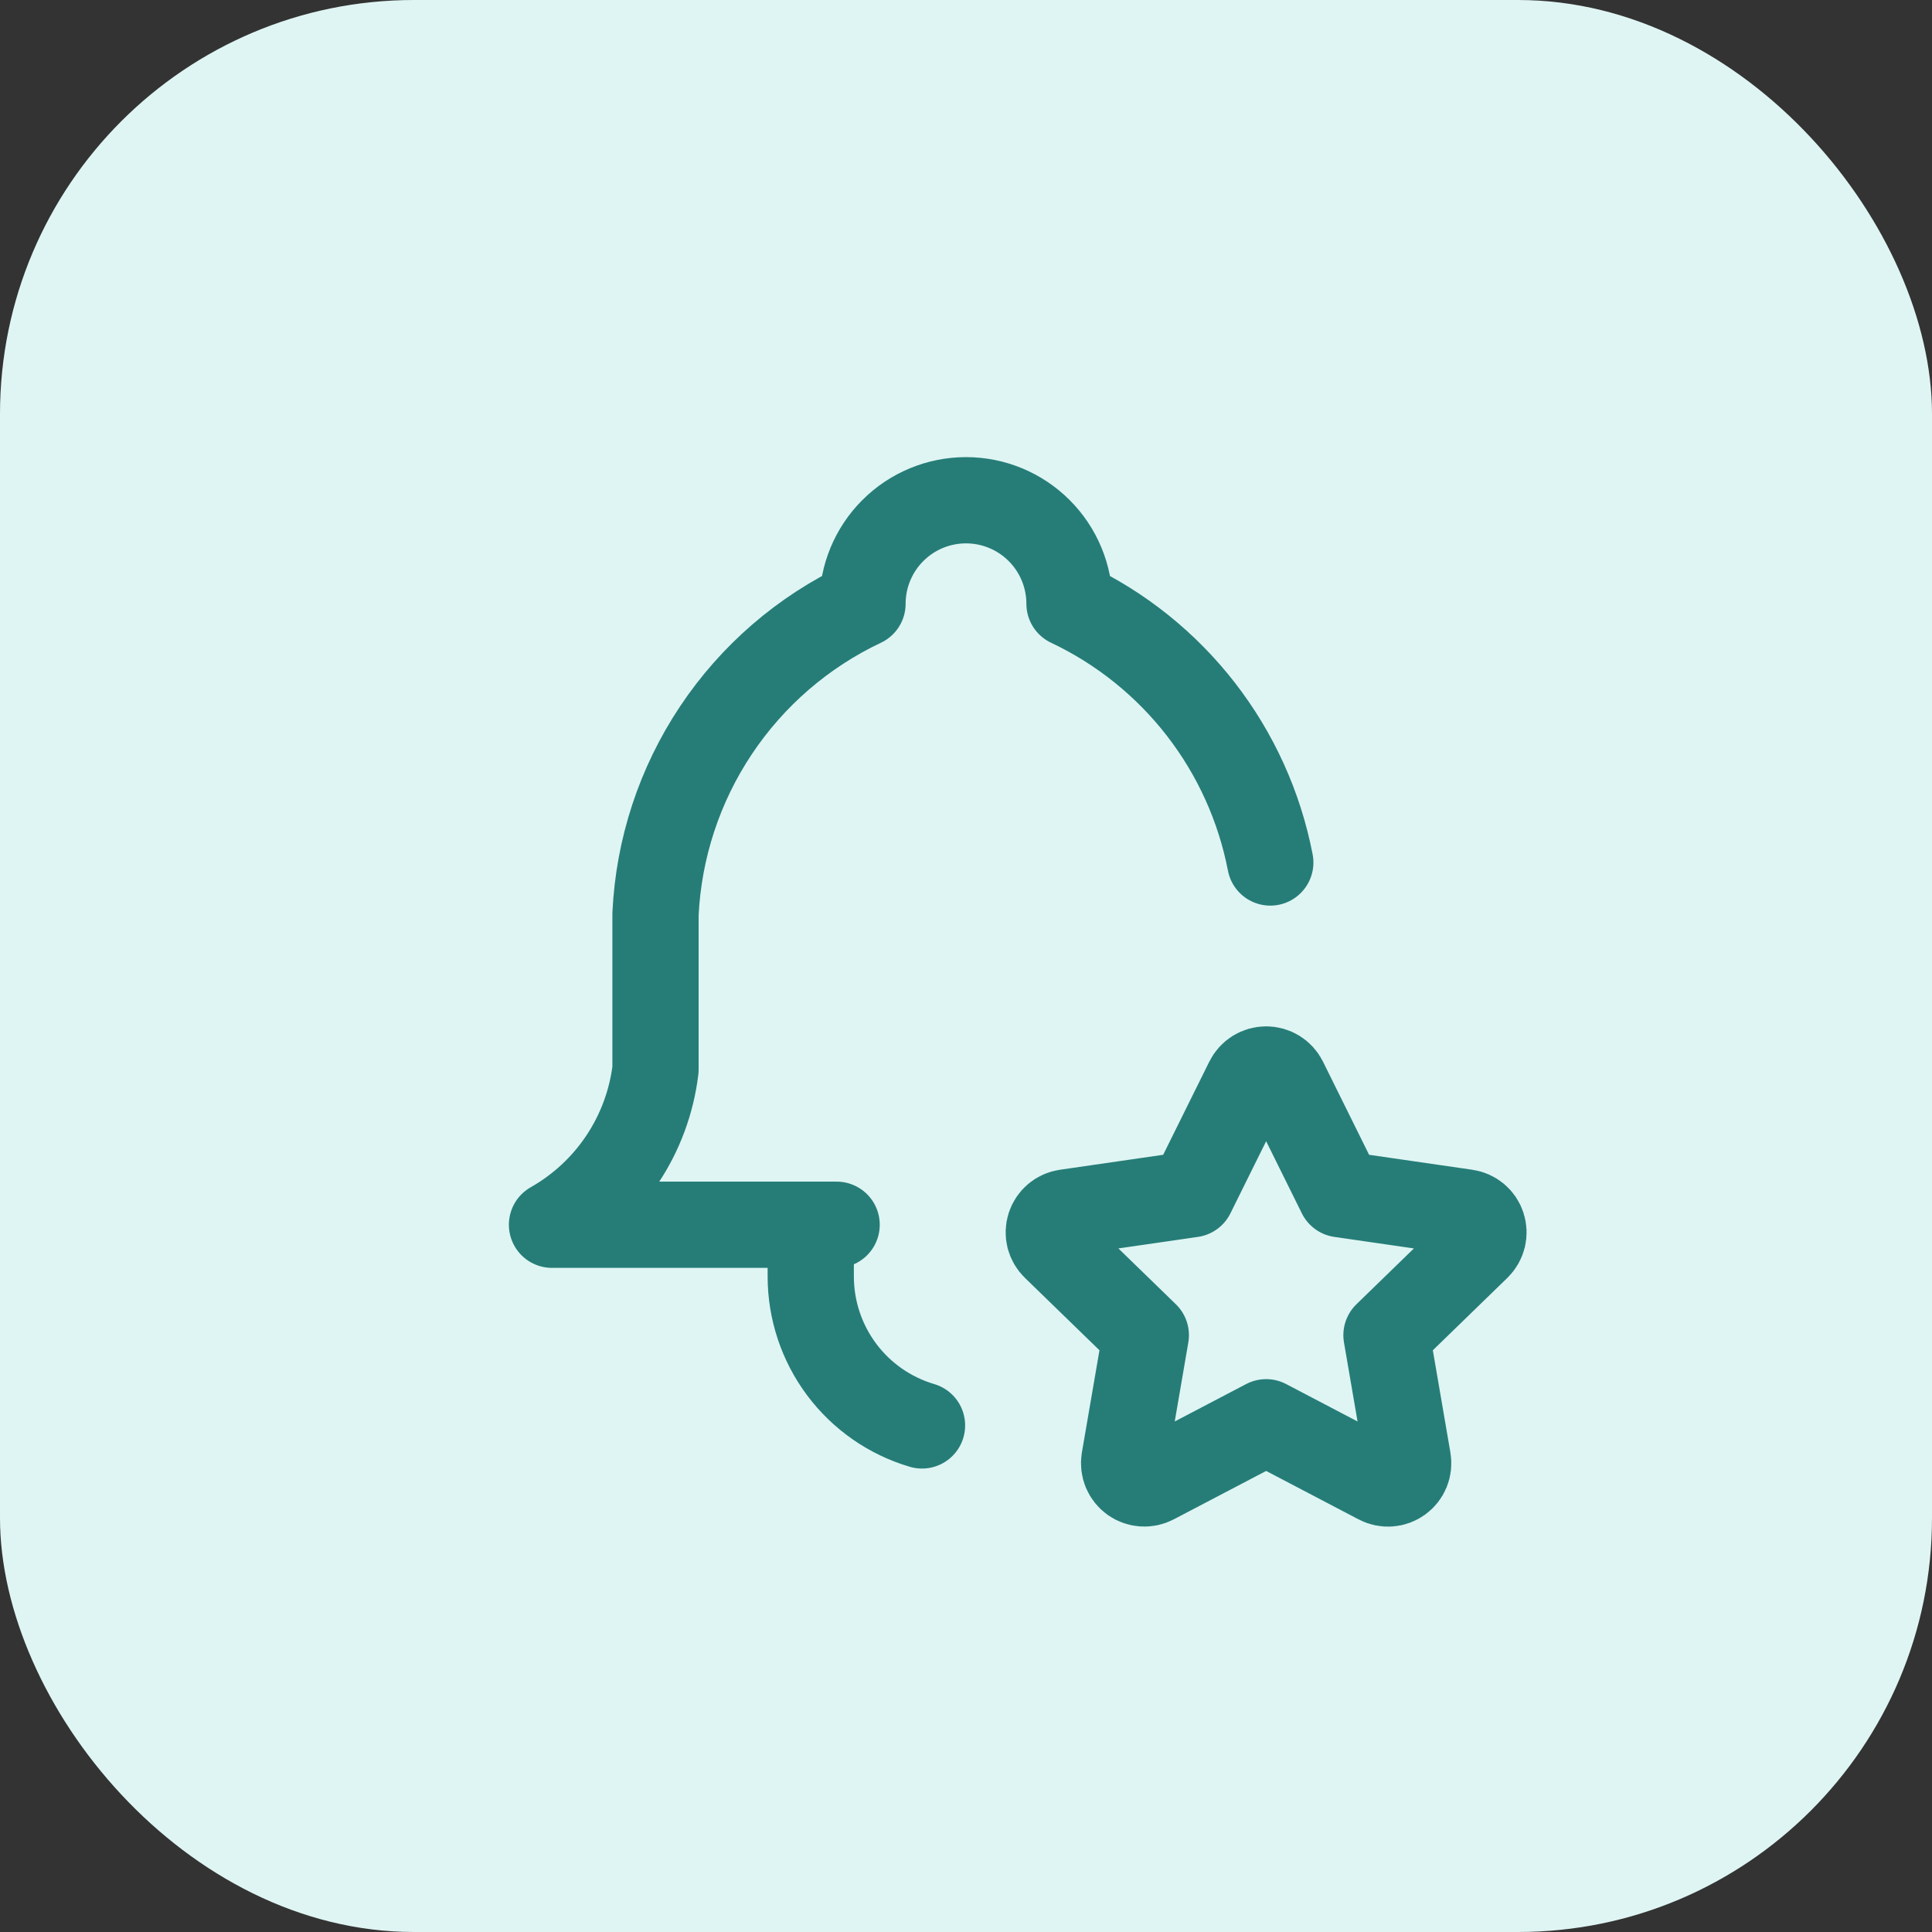
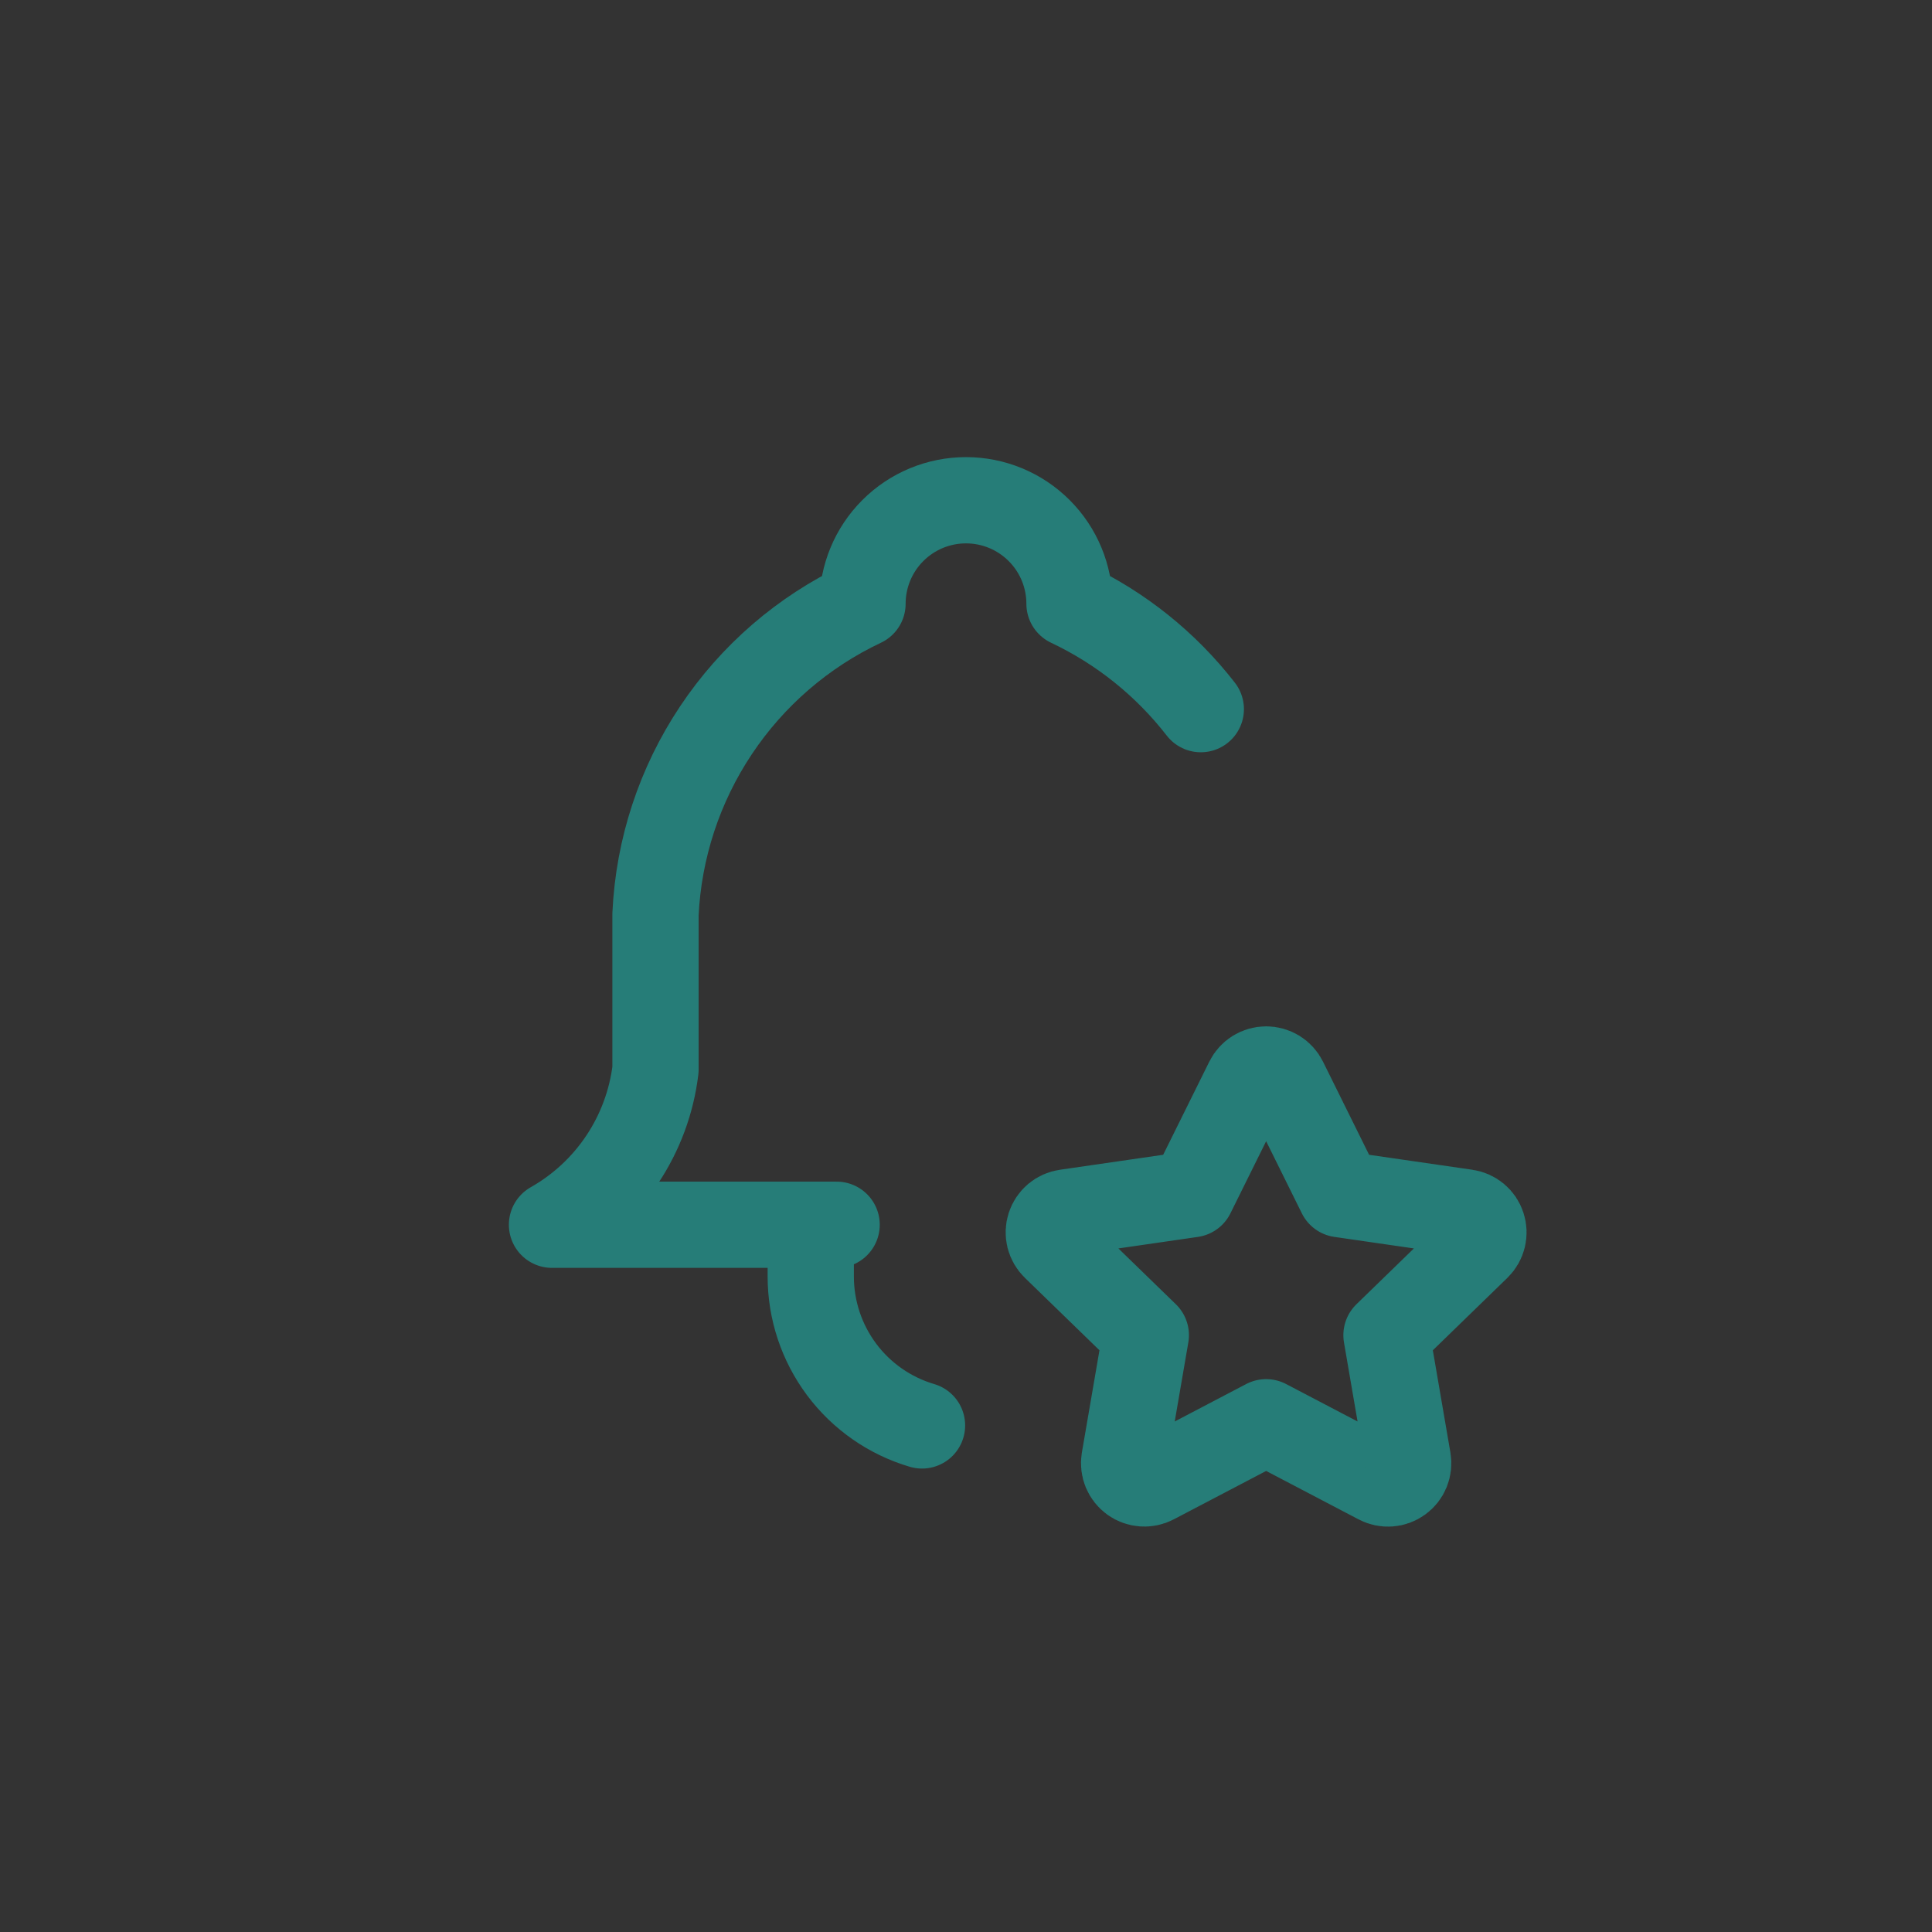
<svg xmlns="http://www.w3.org/2000/svg" width="56" height="56" viewBox="0 0 56 56" fill="none">
  <rect x="0" y="0" width="56" height="56" fill="#333333" stroke="none" />
-   <rect width="56" height="56" rx="12" fill="#DFF5F3" />
-   <path d="M24.25 35.5H16C16.817 35.037 17.515 34.389 18.036 33.607C18.557 32.826 18.887 31.933 19 31V26.5C19.089 24.597 19.695 22.753 20.752 21.168C21.809 19.582 23.277 18.314 25 17.5C25 16.704 25.316 15.941 25.879 15.379C26.441 14.816 27.204 14.5 28 14.5C28.796 14.5 29.559 14.816 30.121 15.379C30.684 15.941 31 16.704 31 17.5C32.491 18.205 33.795 19.252 34.806 20.555C35.817 21.858 36.507 23.381 36.82 25M23.5 35.5V37C23.5 37.971 23.814 38.916 24.395 39.695C24.976 40.473 25.794 41.042 26.725 41.317M36.7 41.225L33.442 42.932C33.345 42.983 33.236 43.005 33.128 42.997C33.019 42.989 32.915 42.952 32.826 42.888C32.738 42.824 32.669 42.737 32.627 42.636C32.586 42.535 32.573 42.425 32.59 42.318L33.212 38.701L30.577 36.141C30.498 36.065 30.443 35.968 30.416 35.862C30.39 35.755 30.394 35.644 30.428 35.54C30.462 35.436 30.524 35.344 30.608 35.273C30.692 35.203 30.794 35.158 30.902 35.143L34.544 34.615L36.173 31.326C36.222 31.227 36.297 31.145 36.39 31.087C36.483 31.03 36.591 30.999 36.7 30.999C36.809 30.999 36.917 31.03 37.01 31.087C37.103 31.145 37.178 31.227 37.227 31.326L38.855 34.615L42.498 35.143C42.606 35.158 42.707 35.204 42.791 35.274C42.874 35.344 42.937 35.437 42.97 35.541C43.004 35.644 43.008 35.755 42.982 35.862C42.956 35.968 42.901 36.064 42.823 36.141L40.188 38.701L40.809 42.316C40.827 42.424 40.815 42.535 40.774 42.636C40.733 42.737 40.664 42.825 40.575 42.889C40.487 42.953 40.382 42.992 40.273 42.999C40.164 43.007 40.055 42.984 39.958 42.932L36.7 41.225Z" stroke="#267D78" stroke-width="2.5" stroke-linecap="round" stroke-linejoin="round" />
+   <path d="M24.25 35.5H16C16.817 35.037 17.515 34.389 18.036 33.607C18.557 32.826 18.887 31.933 19 31V26.5C19.089 24.597 19.695 22.753 20.752 21.168C21.809 19.582 23.277 18.314 25 17.5C25 16.704 25.316 15.941 25.879 15.379C26.441 14.816 27.204 14.5 28 14.5C28.796 14.5 29.559 14.816 30.121 15.379C30.684 15.941 31 16.704 31 17.5C32.491 18.205 33.795 19.252 34.806 20.555M23.5 35.5V37C23.5 37.971 23.814 38.916 24.395 39.695C24.976 40.473 25.794 41.042 26.725 41.317M36.7 41.225L33.442 42.932C33.345 42.983 33.236 43.005 33.128 42.997C33.019 42.989 32.915 42.952 32.826 42.888C32.738 42.824 32.669 42.737 32.627 42.636C32.586 42.535 32.573 42.425 32.59 42.318L33.212 38.701L30.577 36.141C30.498 36.065 30.443 35.968 30.416 35.862C30.39 35.755 30.394 35.644 30.428 35.54C30.462 35.436 30.524 35.344 30.608 35.273C30.692 35.203 30.794 35.158 30.902 35.143L34.544 34.615L36.173 31.326C36.222 31.227 36.297 31.145 36.39 31.087C36.483 31.03 36.591 30.999 36.7 30.999C36.809 30.999 36.917 31.03 37.01 31.087C37.103 31.145 37.178 31.227 37.227 31.326L38.855 34.615L42.498 35.143C42.606 35.158 42.707 35.204 42.791 35.274C42.874 35.344 42.937 35.437 42.97 35.541C43.004 35.644 43.008 35.755 42.982 35.862C42.956 35.968 42.901 36.064 42.823 36.141L40.188 38.701L40.809 42.316C40.827 42.424 40.815 42.535 40.774 42.636C40.733 42.737 40.664 42.825 40.575 42.889C40.487 42.953 40.382 42.992 40.273 42.999C40.164 43.007 40.055 42.984 39.958 42.932L36.7 41.225Z" stroke="#267D78" stroke-width="2.5" stroke-linecap="round" stroke-linejoin="round" />
</svg>